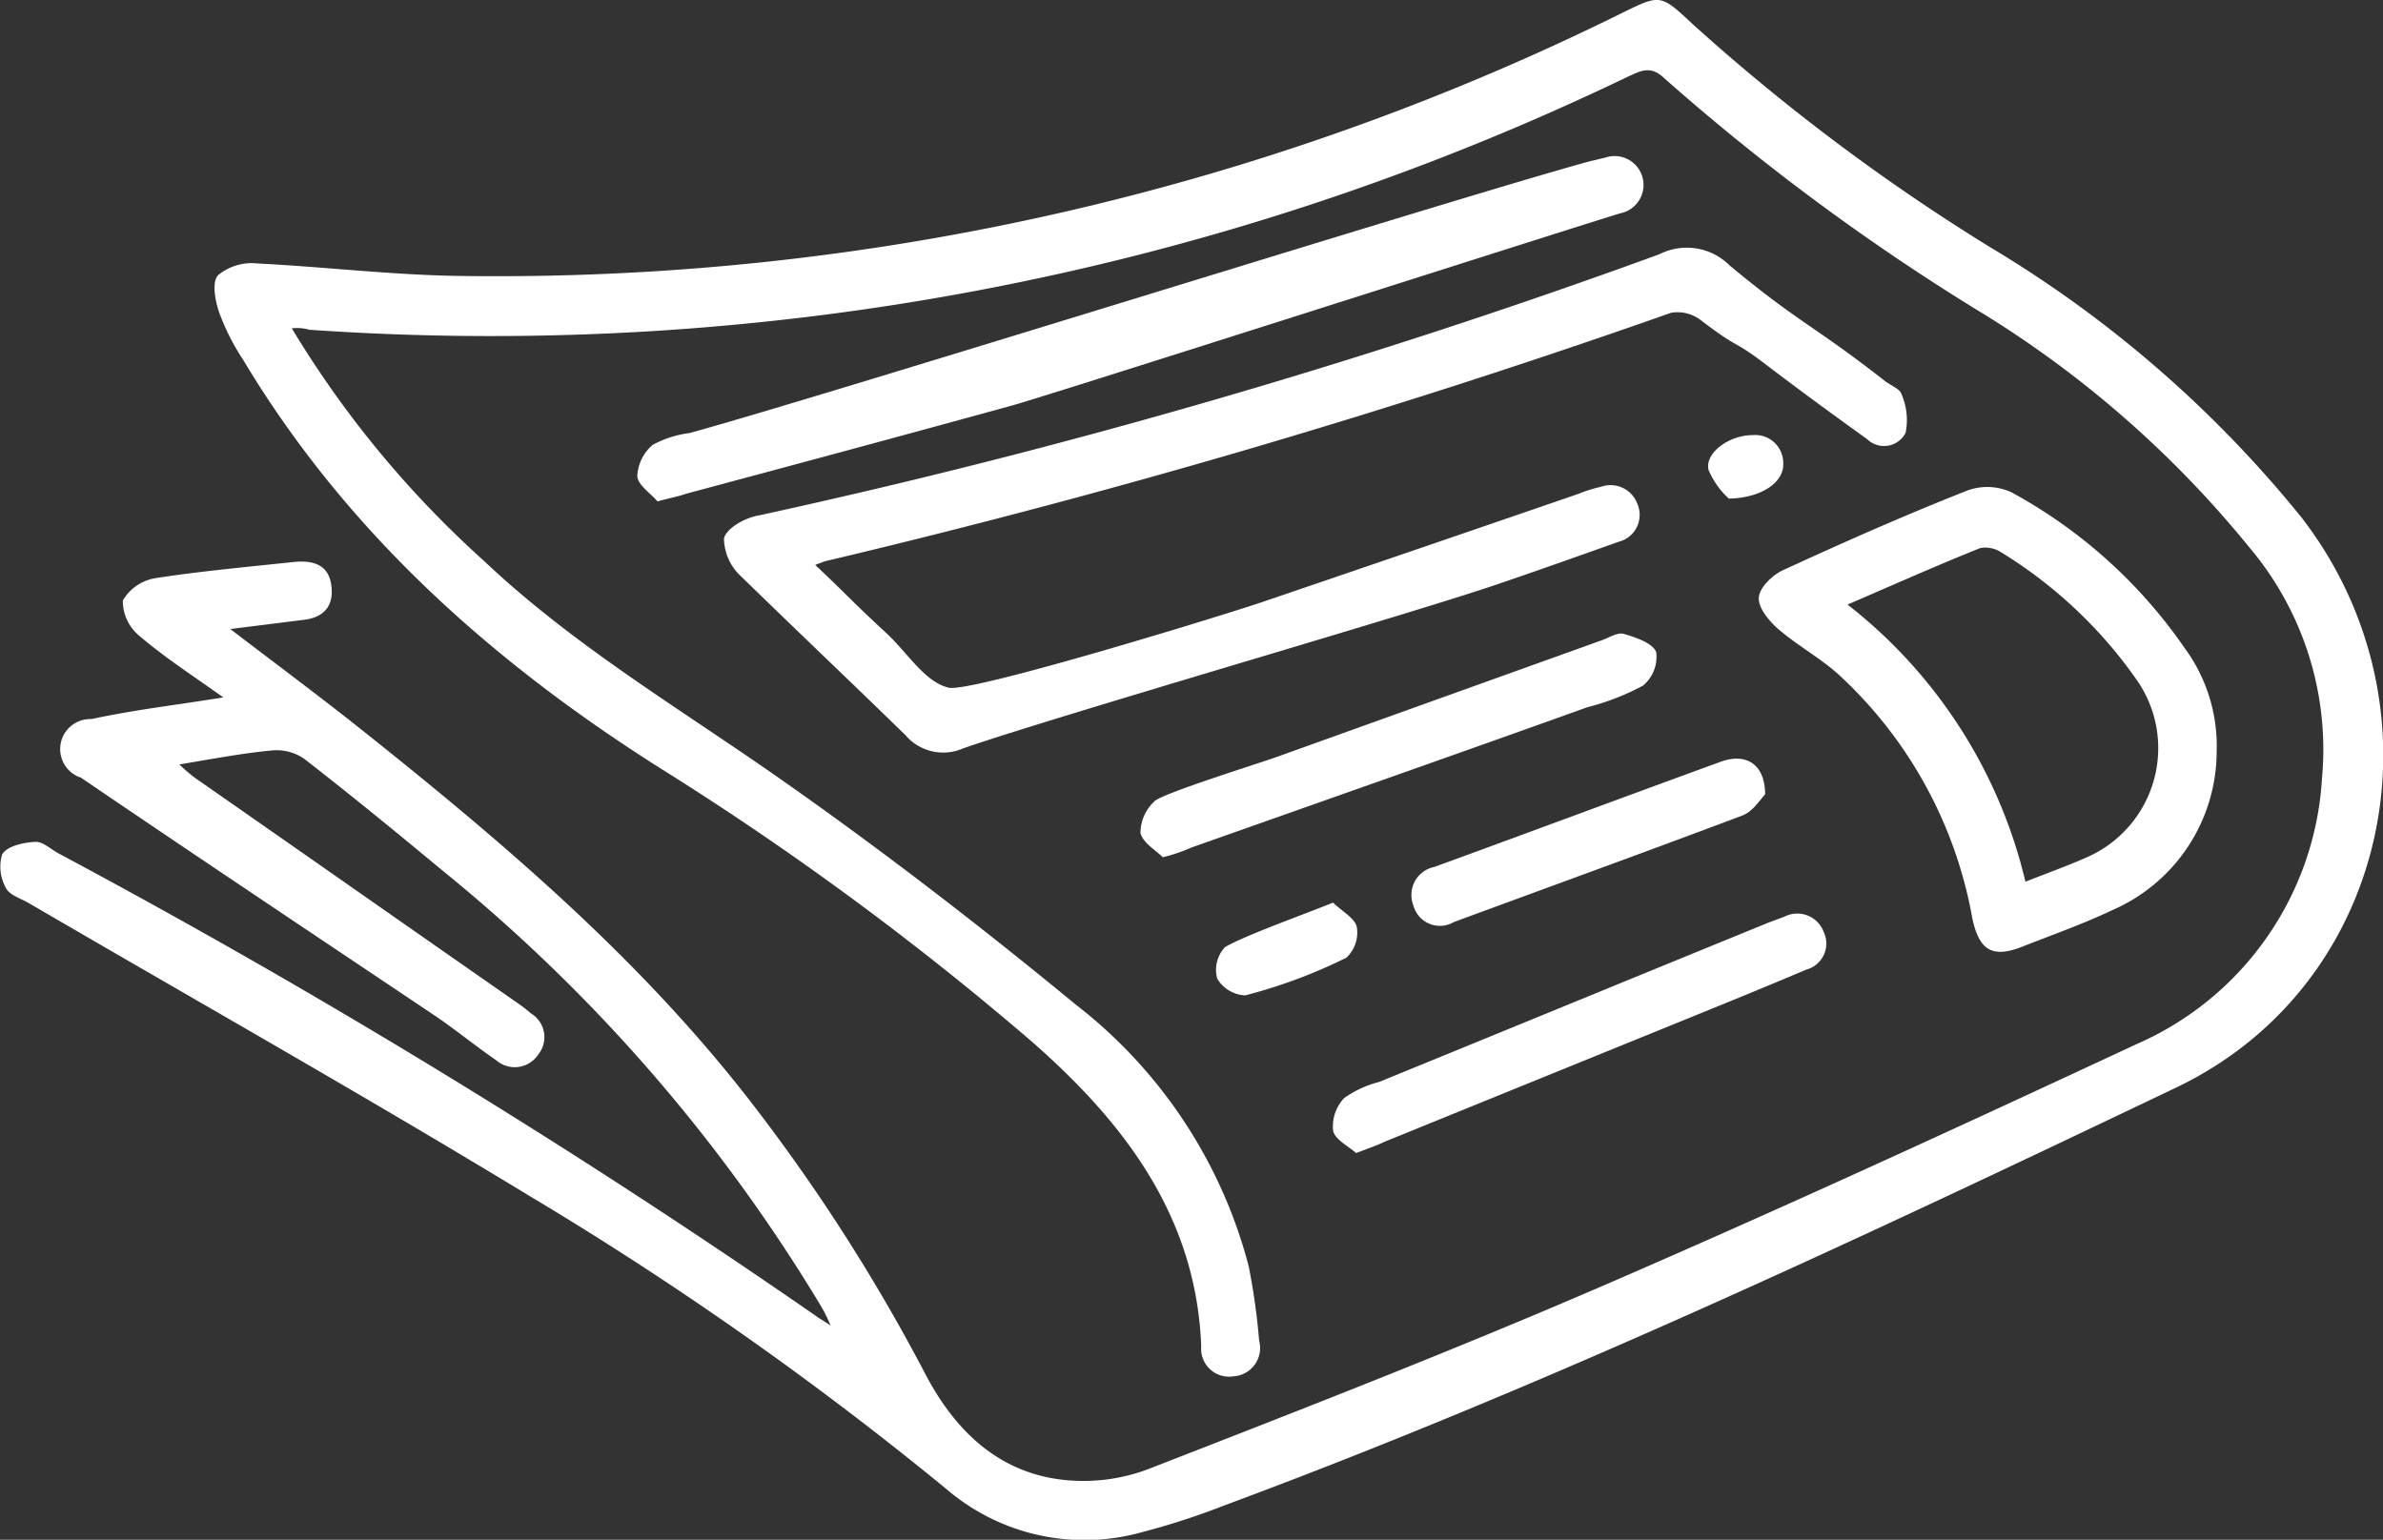
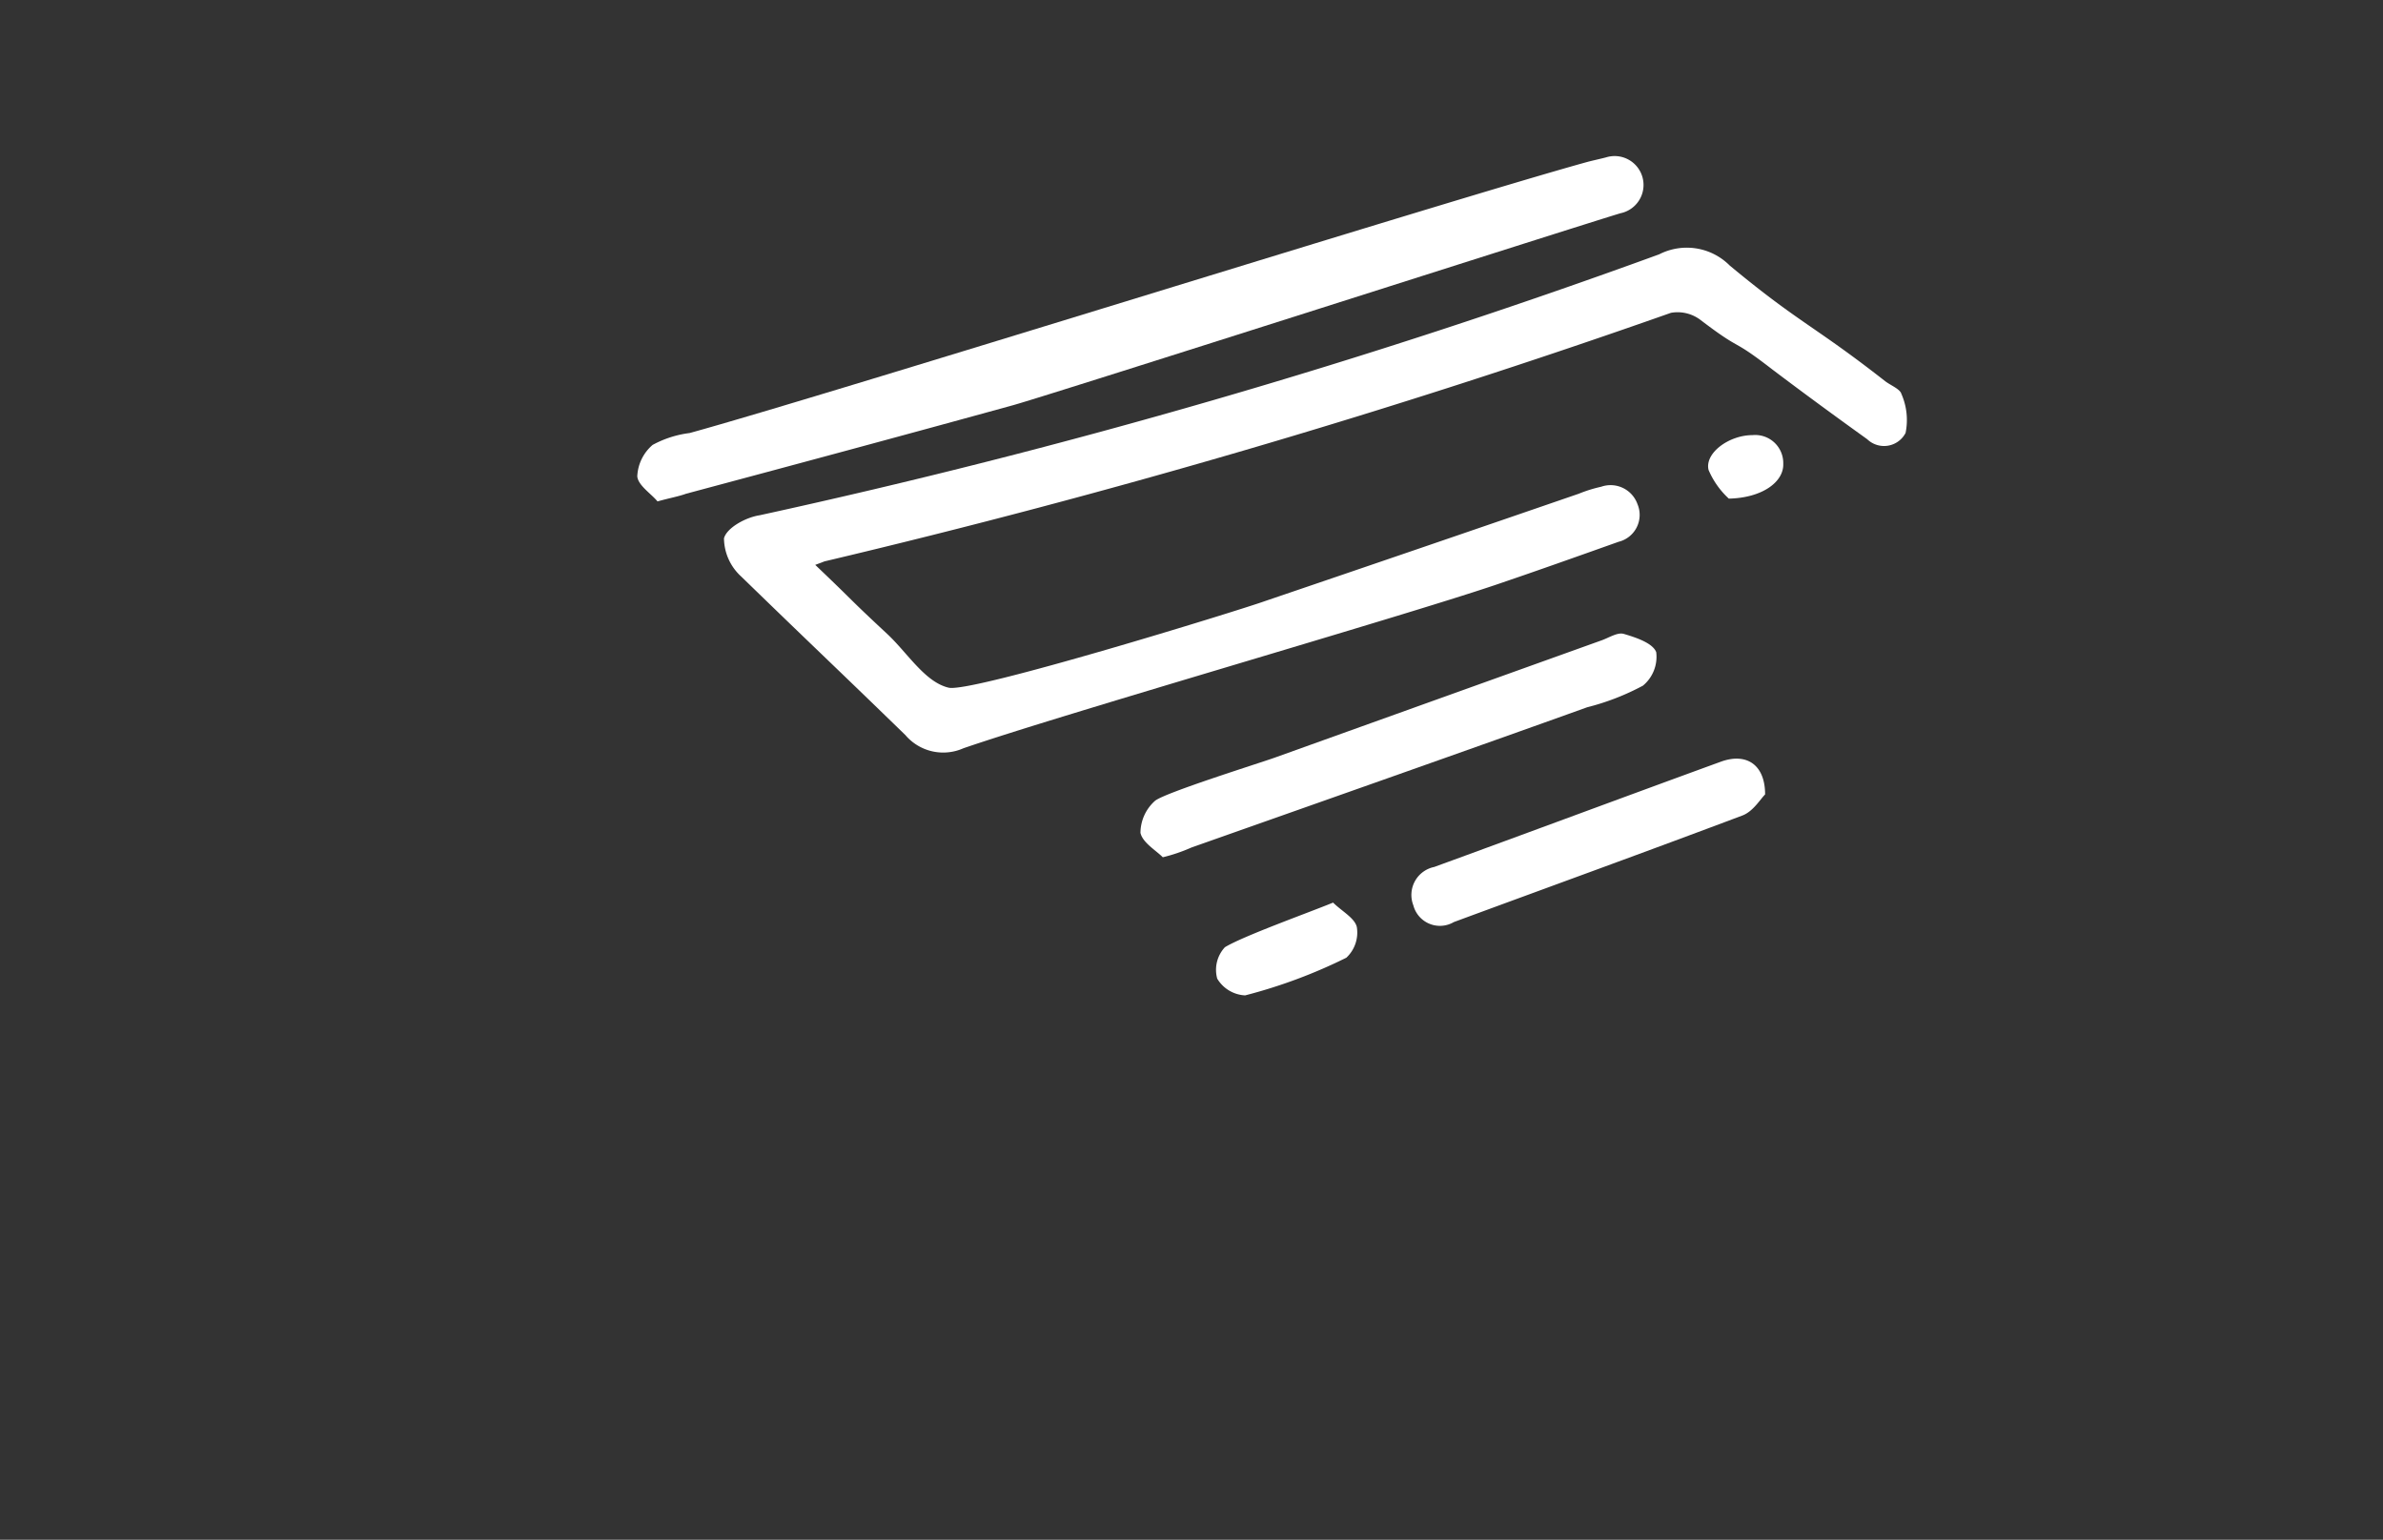
<svg xmlns="http://www.w3.org/2000/svg" width="96" height="62.045" viewBox="0 0 96 62.045">
  <rect x="0" y="0" width="96" height="62.045" fill="#333333" stroke="none" />
  <g id="news-icon" transform="translate(-135.688 -285.64)">
    <g id="Group_57" data-name="Group 57" transform="translate(135.688 285.64)">
-       <path id="Path_137" data-name="Path 137" d="M147.444,298.871a41.121,41.121,0,0,0,7.732,9.362c3.655,3.458,7.957,5.989,12.033,8.856,4.049,2.84,7.985,5.876,11.809,9.025a19.6,19.6,0,0,1,6.973,10.543,26.707,26.707,0,0,1,.422,3.008,1.141,1.141,0,0,1-1.04,1.434,1.122,1.122,0,0,1-1.293-1.209c-.2-5.229-3.093-9-6.8-12.258a122.794,122.794,0,0,0-15.014-11.049c-6.748-4.274-12.624-9.5-16.785-16.448a9.125,9.125,0,0,1-.956-1.884c-.169-.478-.309-1.237-.056-1.518a2.121,2.121,0,0,1,1.574-.478c2.783.141,5.539.478,8.294.506a102.21,102.21,0,0,0,46.7-10.6c1.546-.759,1.546-.759,2.84.45a82.358,82.358,0,0,0,11.949,8.969,47.381,47.381,0,0,1,12.6,10.937c5.876,7.647,3.627,18.781-5.061,22.942-12.6,6.017-25.248,11.977-38.35,16.841a29.93,29.93,0,0,1-3.4,1.1,8.549,8.549,0,0,1-7.816-1.771A138.725,138.725,0,0,0,157,333.819c-6.663-4.049-13.439-7.872-20.187-11.809-.309-.169-.731-.309-.872-.562a1.762,1.762,0,0,1-.169-1.378c.2-.337.843-.478,1.321-.506.309-.028.619.281.928.45a311.374,311.374,0,0,1,30.562,18.669c.112.084.225.141.562.366a5.712,5.712,0,0,0-.422-.843,67.074,67.074,0,0,0-15.21-17.488c-1.827-1.518-3.683-3.036-5.567-4.5a1.954,1.954,0,0,0-1.321-.337c-1.181.112-2.362.337-3.711.562a6.6,6.6,0,0,0,.619.534c4.358,3.036,8.688,6.073,13.046,9.109a6.168,6.168,0,0,1,.506.394,1.115,1.115,0,0,1,.281,1.659,1.133,1.133,0,0,1-1.687.225c-.815-.562-1.574-1.181-2.39-1.743-4.78-3.205-9.587-6.41-14.339-9.644a1.211,1.211,0,0,1,.422-2.362c1.687-.366,3.374-.562,5.314-.872-1.265-.9-2.39-1.631-3.374-2.474a1.818,1.818,0,0,1-.675-1.434,1.867,1.867,0,0,1,1.321-.9c1.827-.281,3.683-.45,5.539-.647.787-.084,1.462.084,1.546,1.012.084.815-.365,1.237-1.153,1.321l-2.924.366c1.912,1.462,3.655,2.755,5.342,4.1,5.539,4.414,10.909,8.969,15.323,14.564A73.879,73.879,0,0,1,173,341.073c1.181,2.221,2.9,3.88,5.454,4.189a7.382,7.382,0,0,0,3.486-.422c6.214-2.418,12.427-4.836,18.528-7.479,7.141-3.093,14.226-6.354,21.283-9.644a12.481,12.481,0,0,0,7.479-10.712,12.621,12.621,0,0,0-2.924-9.306,42.682,42.682,0,0,0-10.543-9.306,90.685,90.685,0,0,1-13.046-9.616c-.562-.534-.984-.253-1.49-.028a105.544,105.544,0,0,1-53.082,10.178A1.723,1.723,0,0,0,147.444,298.871Z" transform="translate(-135.688 -285.64)" fill="#fff" />
      <path id="Path_138" data-name="Path 138" d="M243.036,333.939c1.771,1.687,1.181,1.181,2.9,2.783.815.759,1.518,1.94,2.474,2.165.9.225,11.724-3.121,12.736-3.486q6.326-2.151,12.652-4.33a5.529,5.529,0,0,1,.9-.281,1.15,1.15,0,0,1,1.462.7,1.116,1.116,0,0,1-.759,1.518c-1.659.59-3.318,1.181-4.976,1.743-3.908,1.321-17.516,5.229-21.424,6.579a2,2,0,0,1-2.334-.534c-2.952-2.868-3.655-3.514-6.607-6.382a2.112,2.112,0,0,1-.7-1.546c.112-.422.872-.843,1.434-.928a279.639,279.639,0,0,0,36.241-10.515,2.441,2.441,0,0,1,2.84.45c2.812,2.334,3.4,2.418,6.27,4.667.225.169.59.309.647.506a2.614,2.614,0,0,1,.169,1.574.978.978,0,0,1-1.546.253c-1.293-.928-2.559-1.856-3.824-2.812-1.743-1.35-1.125-.647-2.9-2a1.529,1.529,0,0,0-1.181-.281A333.655,333.655,0,0,1,243.4,333.8C243.345,333.826,243.261,333.854,243.036,333.939Z" transform="translate(-210.194 -311.177)" fill="#fff" />
-       <path id="Path_139" data-name="Path 139" d="M406.141,366.085a6.979,6.979,0,0,1-4.217,6.41c-1.181.562-2.39.984-3.6,1.462s-1.743.169-2.024-1.125a17.516,17.516,0,0,0-5.426-9.869c-.731-.647-1.6-1.125-2.362-1.771-.394-.337-.843-.872-.815-1.293s.562-.928,1.012-1.125c2.446-1.125,4.92-2.221,7.422-3.205a2.337,2.337,0,0,1,1.743.084,20.17,20.17,0,0,1,6.973,6.27A6.656,6.656,0,0,1,406.141,366.085Zm-7.7,5.258c.928-.365,1.715-.647,2.474-.984a4.8,4.8,0,0,0,1.968-7.2,18.382,18.382,0,0,0-5.426-5.089,1.158,1.158,0,0,0-.843-.169c-1.743.7-3.458,1.462-5.342,2.277A20,20,0,0,1,398.437,371.343Z" transform="translate(-316.842 -335.816)" fill="#fff" />
-       <path id="Path_140" data-name="Path 140" d="M327.582,426.26c-.309-.281-.843-.534-.928-.9a1.665,1.665,0,0,1,.45-1.321,4.311,4.311,0,0,1,1.406-.647c5.229-2.137,10.431-4.274,15.66-6.41l.675-.253a1.136,1.136,0,0,1,1.574.619,1.089,1.089,0,0,1-.7,1.518c-1.462.619-2.9,1.209-4.358,1.8l-12.652,5.145C328.426,425.951,328.088,426.063,327.582,426.26Z" transform="translate(-272.95 -379.796)" fill="#fff" />
      <path id="Path_141" data-name="Path 141" d="M299.983,385.45c-.281-.281-.815-.59-.9-.984a1.739,1.739,0,0,1,.59-1.293c.422-.337,4.3-1.546,4.836-1.743l13.158-4.723c.309-.112.647-.337.9-.253.478.141,1.153.365,1.293.731a1.508,1.508,0,0,1-.534,1.35,9.834,9.834,0,0,1-2.249.872c-4.217,1.518-11.724,4.161-15.941,5.651A6.7,6.7,0,0,1,299.983,385.45Z" transform="translate(-253.139 -350.907)" fill="#fff" />
      <path id="Path_142" data-name="Path 142" d="M352.166,395.815c-.2.2-.478.675-.9.843-3.88,1.462-7.76,2.868-11.64,4.3a1.107,1.107,0,0,1-1.631-.675,1.151,1.151,0,0,1,.843-1.546c3.852-1.406,7.7-2.84,11.555-4.245C351.407,394.128,352.166,394.606,352.166,395.815Z" transform="translate(-281.058 -363.803)" fill="#fff" />
      <path id="Path_143" data-name="Path 143" d="M314.638,415c.337.337.872.619.956.984a1.386,1.386,0,0,1-.422,1.237,20.9,20.9,0,0,1-4.077,1.518,1.388,1.388,0,0,1-1.125-.675,1.34,1.34,0,0,1,.309-1.265C311.011,416.35,313.682,415.394,314.638,415Z" transform="translate(-260.934 -378.63)" fill="#fff" />
      <path id="Path_144" data-name="Path 144" d="M381.267,350.559a3.364,3.364,0,0,1-.815-1.153c-.169-.675.815-1.406,1.771-1.406a1.13,1.13,0,0,1,1.237,1.153C383.488,349.884,382.616,350.53,381.267,350.559Z" transform="translate(-311.621 -330.467)" fill="#fff" />
    </g>
    <path id="Path_145" data-name="Path 145" d="M227.811,321.933c-.253-.309-.787-.647-.815-1.012a1.767,1.767,0,0,1,.619-1.265,4.221,4.221,0,0,1,1.49-.478c5.426-1.49,30.786-9.447,36.213-10.937.225-.056.478-.112.7-.169a1.164,1.164,0,1,1,.59,2.249c-1.518.45-22.942,7.31-24.46,7.732-4.386,1.209-8.772,2.39-13.186,3.571C228.654,321.736,228.317,321.792,227.811,321.933Z" transform="translate(-65.635 -16.089)" fill="#fff" />
  </g>
</svg>